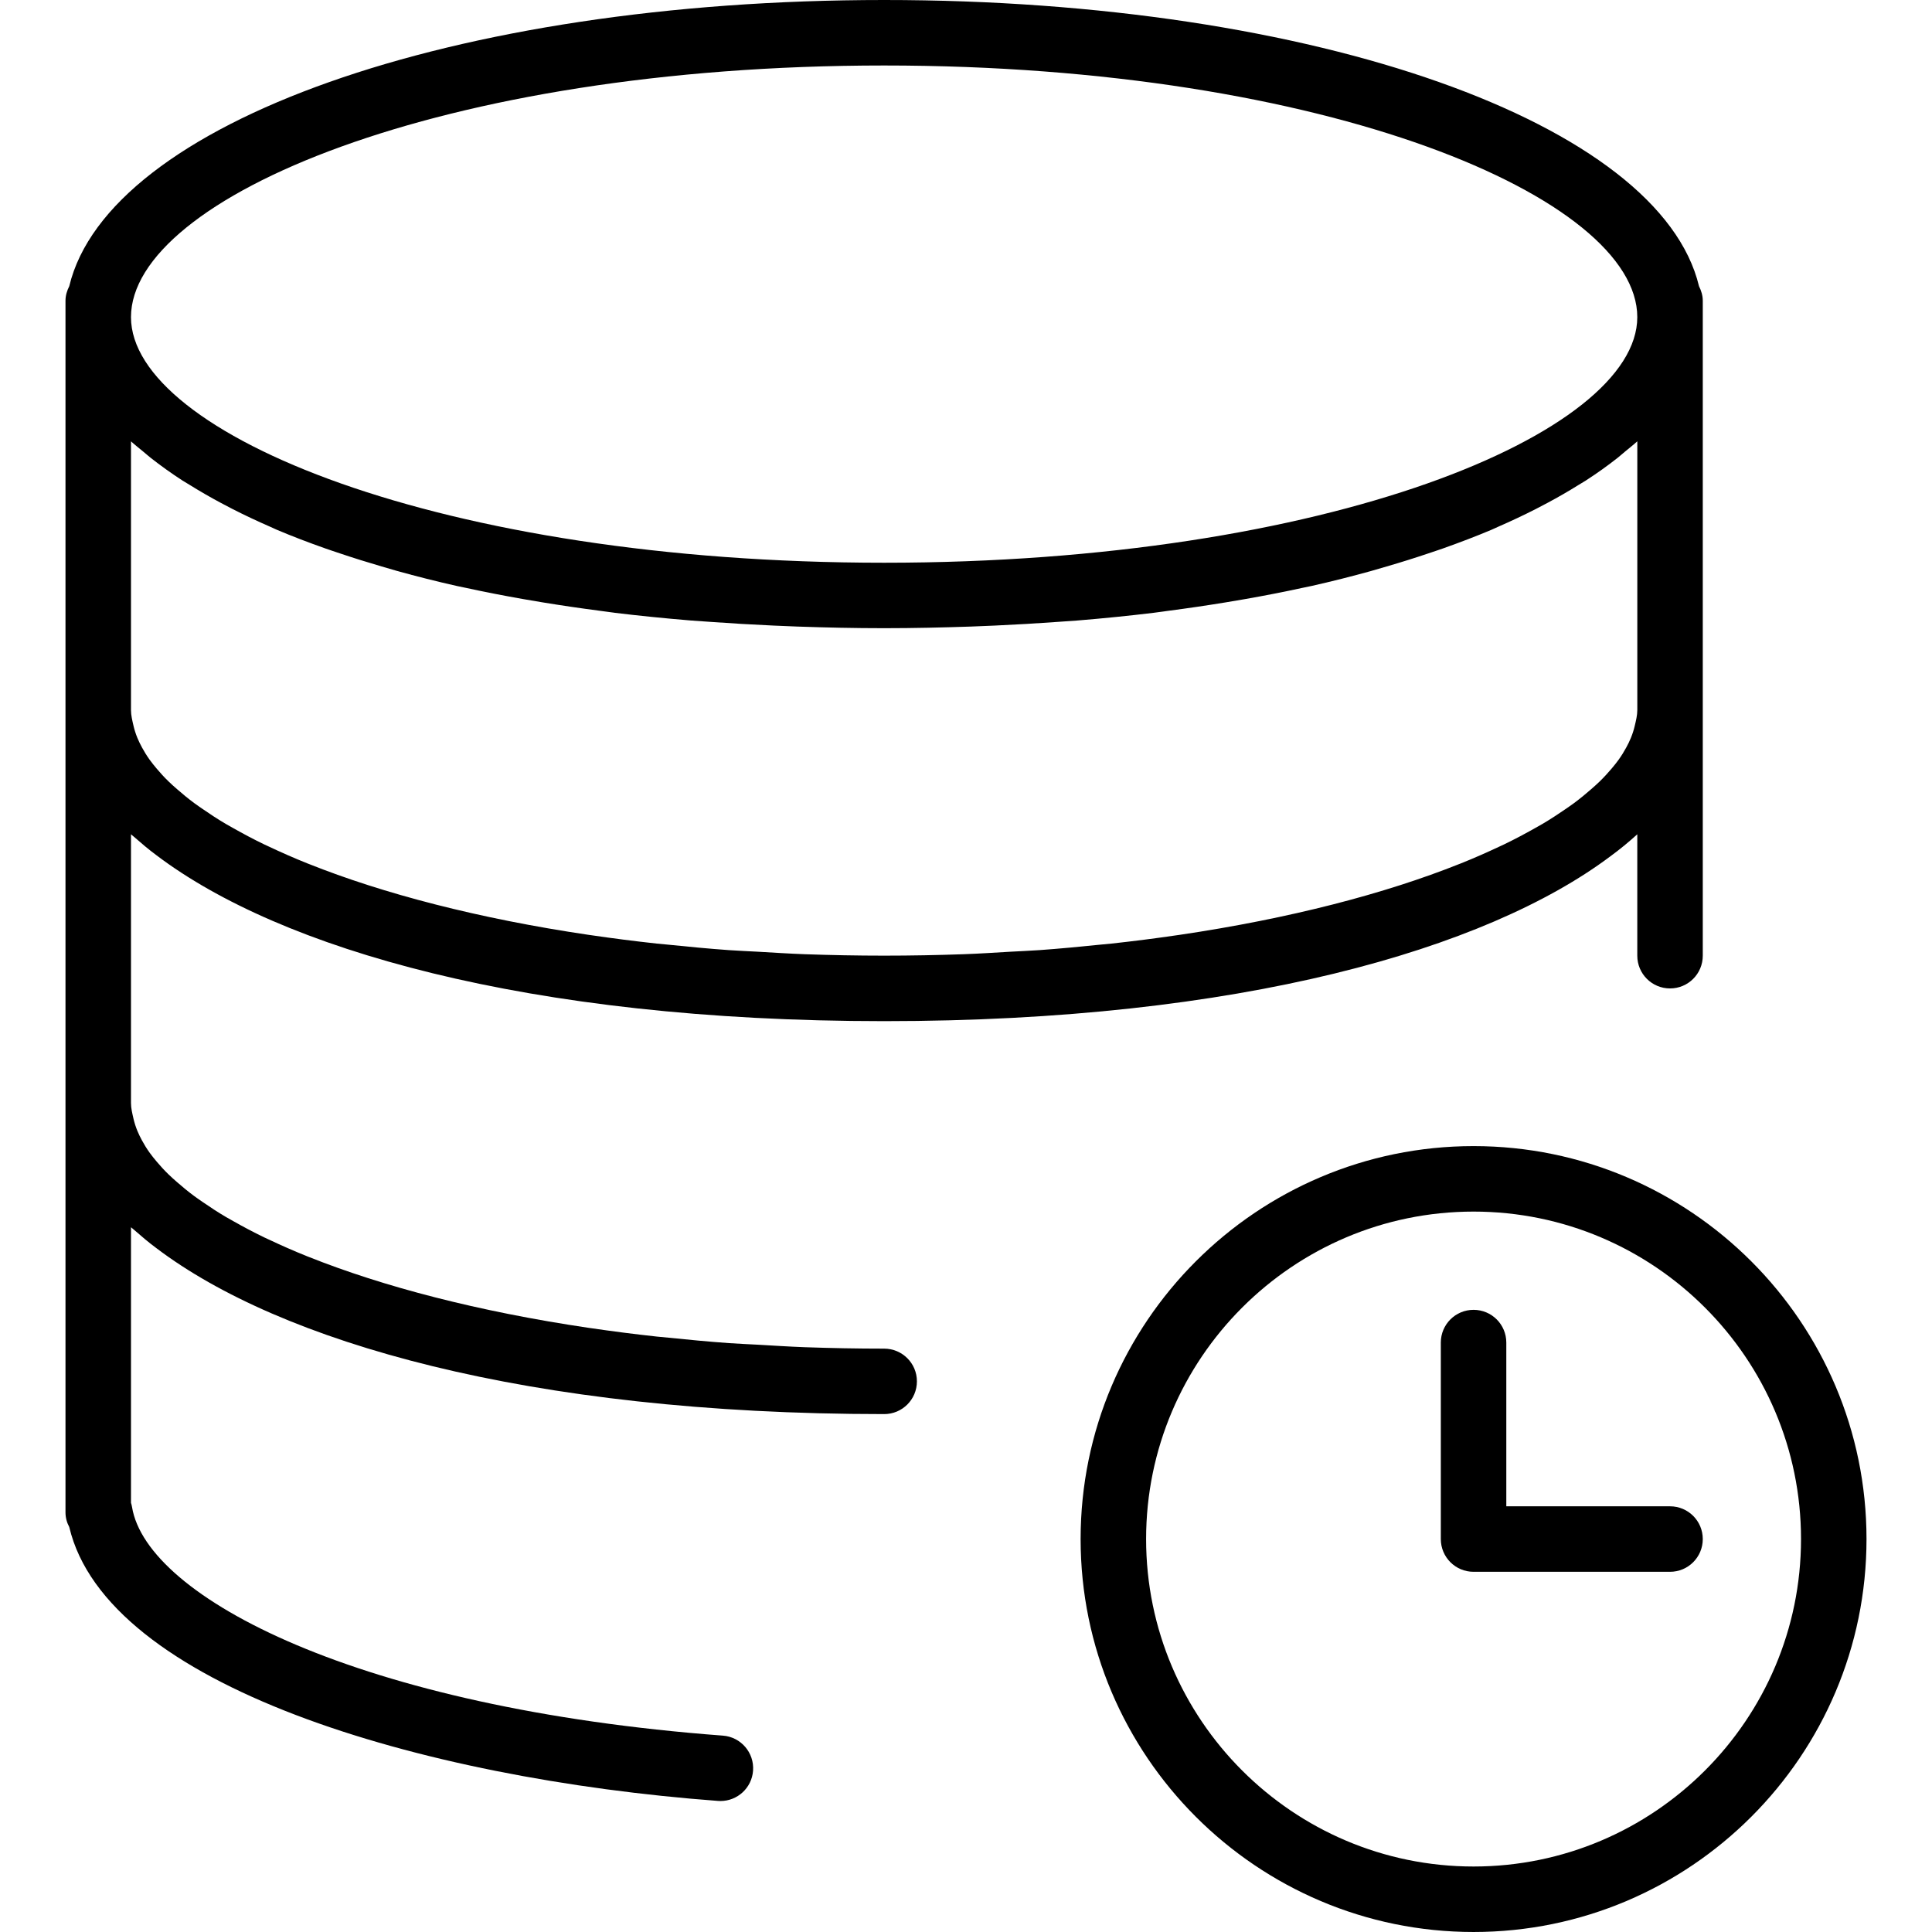
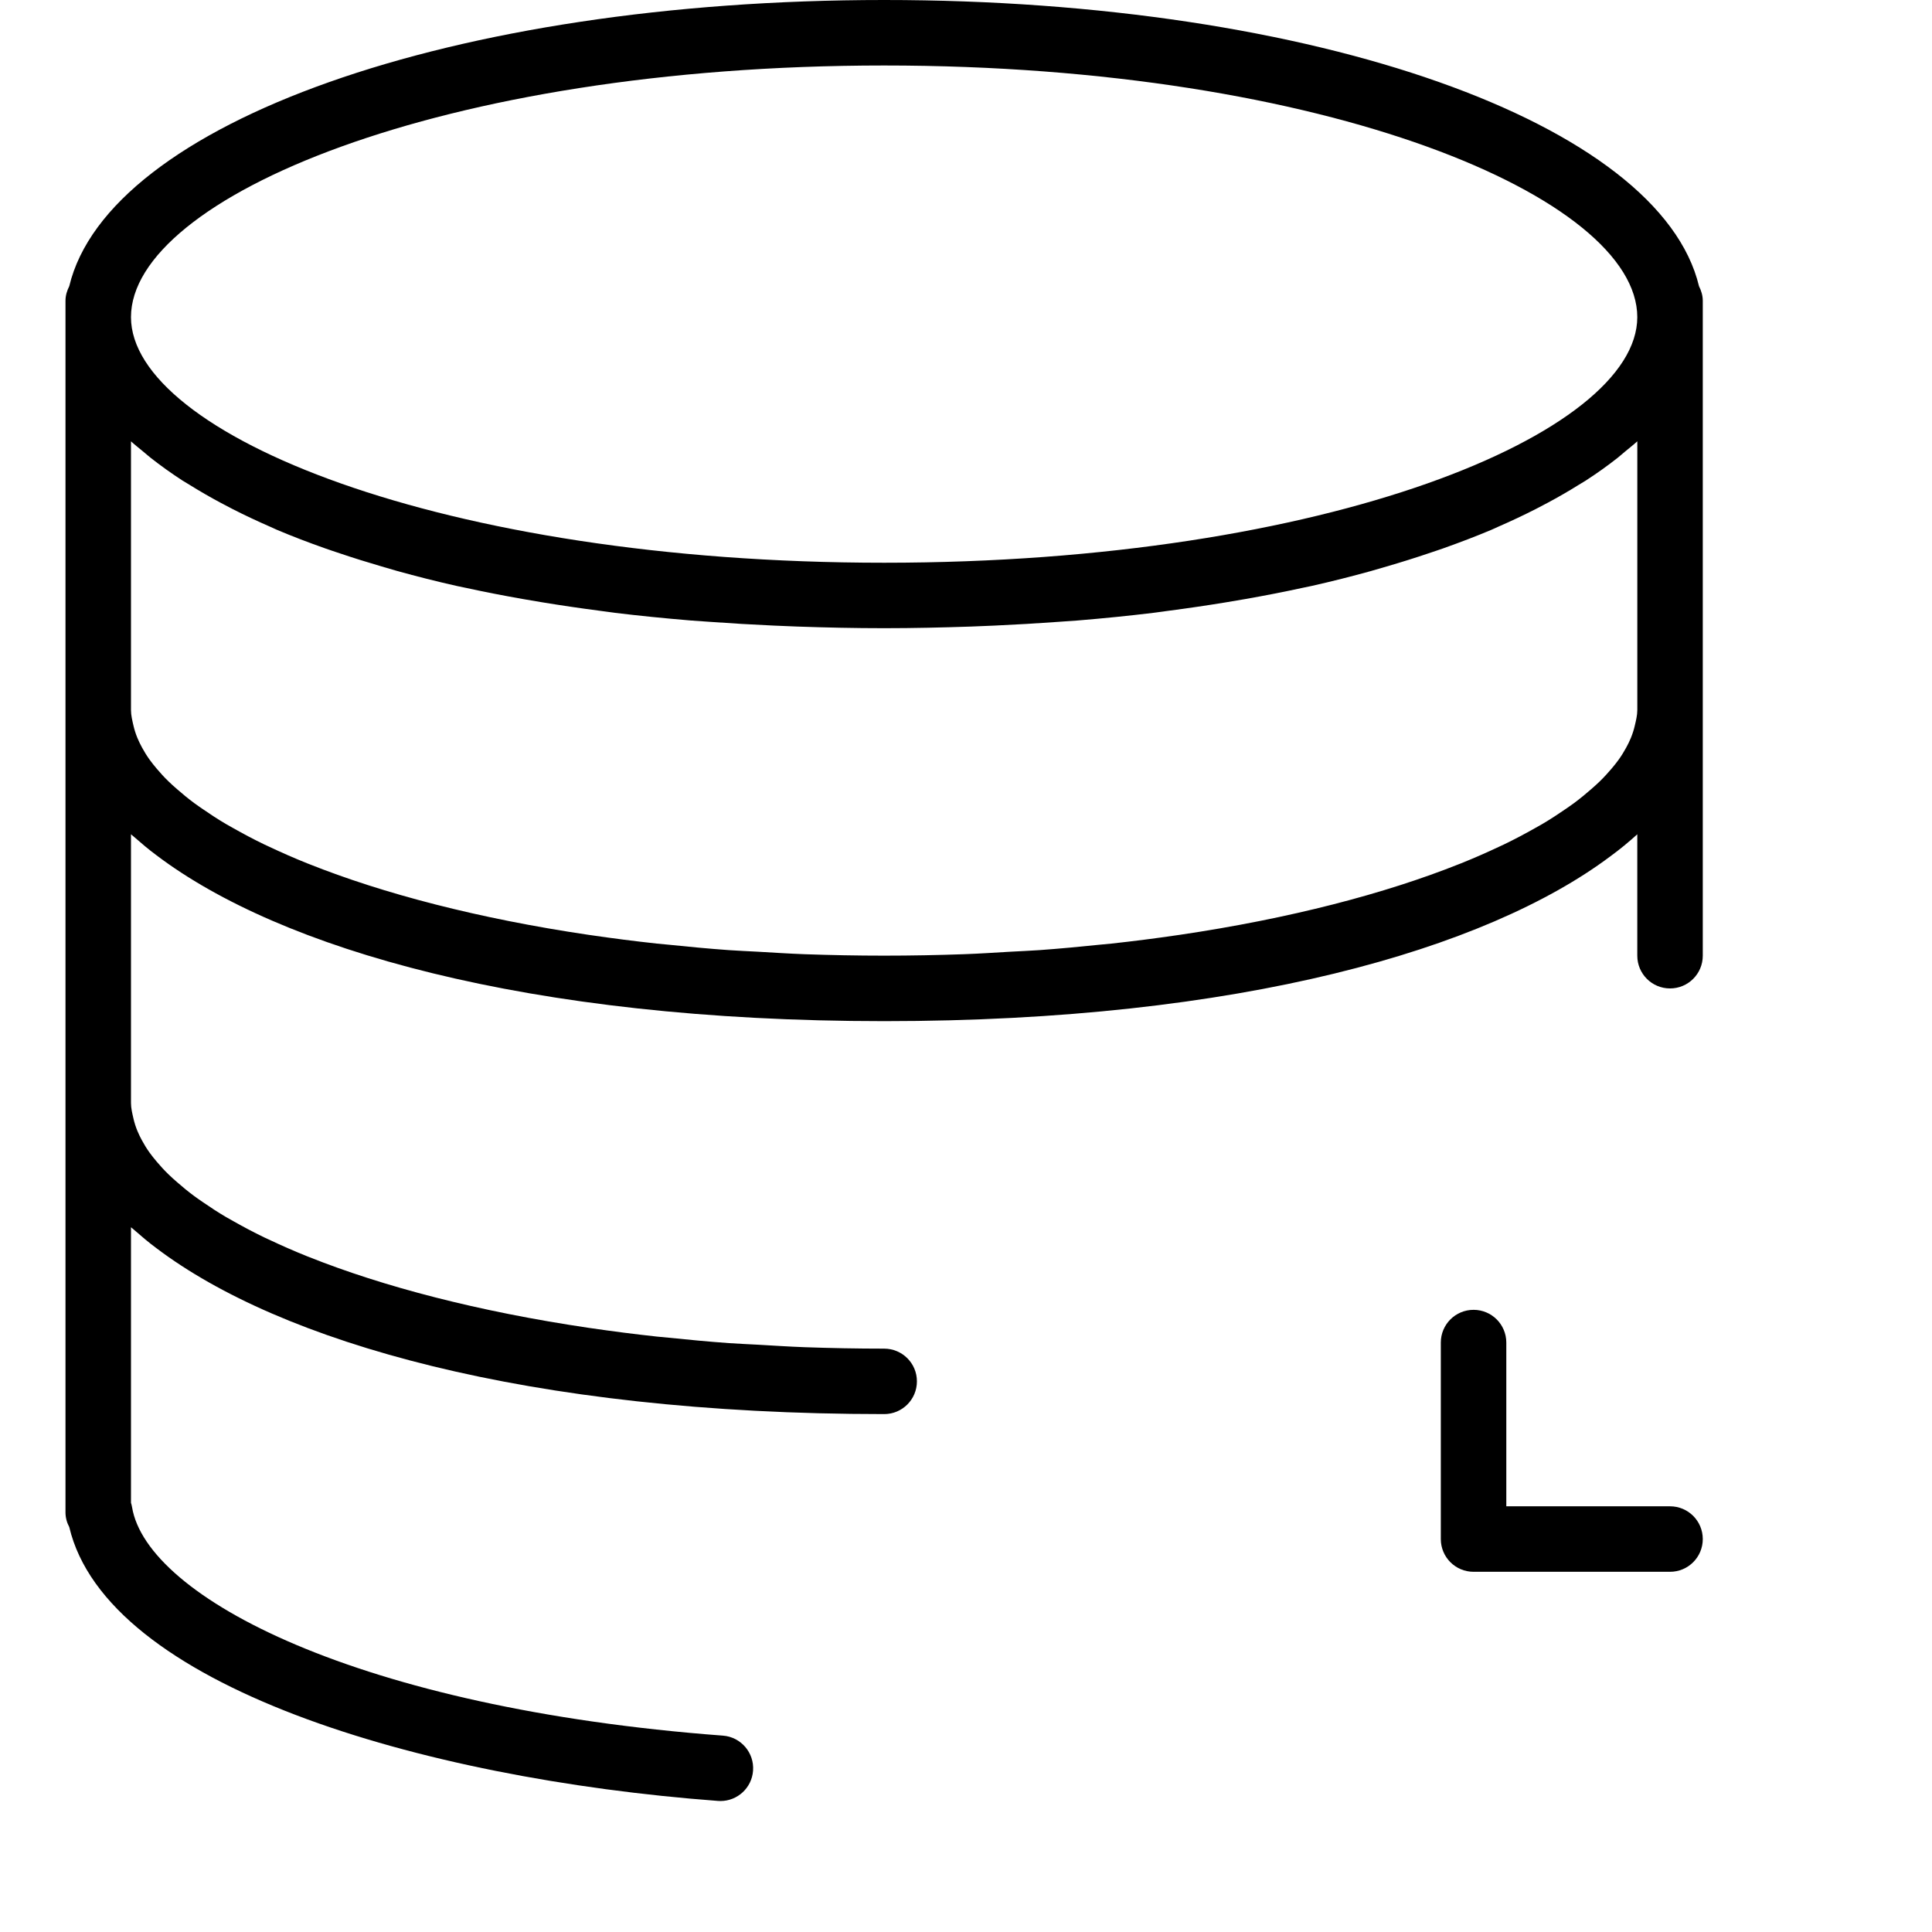
<svg xmlns="http://www.w3.org/2000/svg" version="1.1" id="Capa_1" x="0px" y="0px" viewBox="0 0 59 59" style="enable-background:new 0 0 59 59;" xml:space="preserve">
  <g>
-     <path d="M45,35c-6.617,0-12,5.383-12,12s5.383,12,12,12s12-5.383,12-12S51.617,35,45,35z M45,57c-5.514,0-10-4.486-10-10   s4.486-10,10-10s10,4.486,10,10S50.514,57,45,57z" />
    <path d="M51,46h-5v-5c0-0.553-0.447-1-1-1s-1,0.447-1,1v6c0,0.553,0.447,1,1,1h6c0.553,0,1-0.447,1-1S51.553,46,51,46z" />
    <path d="M27,41.185c-0.827,0-1.637-0.016-2.432-0.044c-0.483-0.018-0.95-0.049-1.422-0.076c-0.296-0.017-0.6-0.028-0.891-0.049   c-0.626-0.045-1.234-0.103-1.835-0.165c-0.118-0.012-0.242-0.021-0.359-0.034c-0.688-0.075-1.358-0.161-2.012-0.257   c-0.021-0.003-0.044-0.006-0.066-0.009c-3.382-0.5-6.284-1.261-8.554-2.167c-0.014-0.006-0.03-0.011-0.044-0.017   c-0.417-0.167-0.807-0.34-1.18-0.516c-0.045-0.021-0.093-0.042-0.138-0.064c-0.334-0.161-0.644-0.327-0.94-0.494   c-0.072-0.041-0.146-0.081-0.216-0.122c-0.258-0.151-0.493-0.306-0.718-0.461c-0.087-0.061-0.177-0.121-0.259-0.182   c-0.19-0.141-0.361-0.282-0.524-0.425c-0.09-0.079-0.18-0.157-0.261-0.237c-0.134-0.129-0.252-0.26-0.363-0.391   c-0.078-0.092-0.153-0.185-0.219-0.277c-0.088-0.123-0.163-0.246-0.23-0.369c-0.054-0.099-0.102-0.198-0.143-0.297   c-0.049-0.121-0.088-0.242-0.116-0.362C4.041,34.008,4,33.845,4,33.685v-8.207c0.028,0.026,0.063,0.051,0.092,0.077   c0.219,0.191,0.44,0.382,0.69,0.566c3.767,2.85,11.301,5.063,22.219,5.063c10.873,0,18.386-2.196,22.169-5.028   c0.302-0.22,0.574-0.447,0.83-0.678c0,0,0,0,0,0l0,3.707c0,0.553,0.447,1,1,1s1-0.447,1-1v-7v-0.5v-12v-0.5   c0-0.162-0.047-0.309-0.115-0.444C50.695,3.769,40.195,0,27,0C13.805,0,3.304,3.769,2.115,8.74C2.047,8.875,2,9.022,2,9.185v0.5v12   v0.5v11.5v0.5v12c0,0.161,0.042,0.313,0.115,0.448c1.139,4.833,10.691,7.68,19.81,8.364C21.95,54.999,21.976,55,22.001,55   c0.519,0,0.957-0.399,0.996-0.925c0.041-0.551-0.371-1.031-0.922-1.072c-11.114-0.834-17.591-4.219-18.043-6.98   C4.024,45.978,4.014,45.935,4,45.892v-8.414c0.028,0.026,0.063,0.051,0.092,0.077c0.219,0.191,0.44,0.382,0.69,0.566   c3.767,2.85,11.301,5.063,22.219,5.063c0.553,0,1-0.447,1-1S27.553,41.185,27,41.185z M4.601,13.981   c0.3,0.236,0.624,0.469,0.975,0.696c0.073,0.047,0.155,0.093,0.231,0.14C6.102,15,6.412,15.18,6.74,15.355   c0.121,0.065,0.242,0.129,0.368,0.193c0.365,0.186,0.748,0.366,1.151,0.542c0.066,0.029,0.126,0.059,0.192,0.087   c0.469,0.199,0.967,0.389,1.486,0.572c0.143,0.051,0.293,0.099,0.44,0.149c0.412,0.139,0.838,0.272,1.279,0.401   c0.159,0.046,0.315,0.094,0.478,0.139c0.585,0.162,1.189,0.316,1.823,0.458c0.087,0.02,0.181,0.037,0.269,0.056   c0.559,0.122,1.139,0.235,1.735,0.34c0.202,0.036,0.407,0.07,0.613,0.104c0.567,0.093,1.151,0.179,1.75,0.257   c0.154,0.02,0.302,0.042,0.457,0.062c0.744,0.09,1.513,0.167,2.305,0.233c0.195,0.016,0.398,0.028,0.596,0.042   c0.633,0.046,1.28,0.084,1.942,0.114c0.241,0.011,0.481,0.022,0.727,0.03c0.863,0.03,1.74,0.05,2.65,0.05s1.788-0.021,2.65-0.05   c0.245-0.008,0.485-0.02,0.727-0.03c0.662-0.03,1.309-0.068,1.942-0.114c0.198-0.015,0.401-0.026,0.596-0.042   c0.791-0.065,1.561-0.143,2.305-0.233c0.156-0.019,0.303-0.042,0.457-0.062c0.599-0.078,1.182-0.164,1.75-0.257   c0.206-0.034,0.411-0.068,0.613-0.104c0.596-0.105,1.176-0.218,1.735-0.34c0.088-0.019,0.182-0.036,0.269-0.056   c0.634-0.142,1.238-0.296,1.823-0.458c0.163-0.045,0.319-0.092,0.478-0.139c0.441-0.128,0.867-0.262,1.279-0.401   c0.147-0.05,0.297-0.098,0.44-0.149c0.518-0.184,1.017-0.374,1.486-0.572c0.067-0.028,0.127-0.059,0.192-0.087   c0.403-0.176,0.786-0.356,1.151-0.542c0.125-0.064,0.247-0.128,0.368-0.193c0.327-0.175,0.638-0.354,0.932-0.538   c0.076-0.047,0.158-0.093,0.231-0.14c0.351-0.227,0.675-0.459,0.975-0.696c0.075-0.06,0.142-0.12,0.214-0.18   c0.13-0.108,0.267-0.215,0.387-0.324v8.207c0,0.161-0.041,0.323-0.079,0.485c-0.028,0.121-0.067,0.241-0.116,0.362   c-0.04,0.099-0.089,0.198-0.143,0.297c-0.067,0.123-0.142,0.246-0.23,0.369c-0.066,0.092-0.141,0.185-0.219,0.277   c-0.111,0.13-0.229,0.261-0.363,0.391c-0.082,0.08-0.171,0.158-0.261,0.237c-0.163,0.143-0.334,0.284-0.524,0.425   c-0.082,0.061-0.172,0.121-0.259,0.182c-0.225,0.155-0.46,0.31-0.718,0.461c-0.069,0.041-0.144,0.082-0.216,0.122   c-0.296,0.167-0.606,0.333-0.94,0.494c-0.045,0.022-0.093,0.043-0.138,0.064c-0.373,0.176-0.763,0.349-1.18,0.516   c-0.014,0.006-0.03,0.011-0.044,0.017c-2.27,0.906-5.172,1.667-8.554,2.167c-0.021,0.003-0.044,0.005-0.066,0.009   c-0.653,0.096-1.324,0.182-2.012,0.257c-0.117,0.013-0.241,0.021-0.359,0.034c-0.602,0.062-1.21,0.12-1.835,0.165   c-0.291,0.021-0.595,0.032-0.891,0.049c-0.471,0.027-0.938,0.059-1.422,0.076c-0.795,0.028-1.605,0.044-2.432,0.044   s-1.637-0.016-2.432-0.044c-0.483-0.018-0.95-0.049-1.422-0.076c-0.296-0.017-0.6-0.028-0.891-0.049   c-0.626-0.045-1.234-0.103-1.835-0.165c-0.118-0.012-0.242-0.021-0.359-0.034c-0.688-0.075-1.358-0.161-2.012-0.257   c-0.021-0.003-0.044-0.006-0.066-0.009c-3.382-0.5-6.284-1.261-8.554-2.167c-0.014-0.006-0.03-0.011-0.044-0.017   c-0.417-0.167-0.807-0.34-1.18-0.516c-0.045-0.021-0.093-0.042-0.138-0.064c-0.334-0.161-0.644-0.327-0.94-0.494   c-0.072-0.041-0.146-0.081-0.216-0.122c-0.258-0.151-0.493-0.306-0.718-0.461c-0.087-0.061-0.177-0.121-0.259-0.182   c-0.19-0.141-0.361-0.282-0.524-0.425c-0.09-0.079-0.18-0.157-0.261-0.237c-0.134-0.129-0.252-0.26-0.363-0.391   c-0.078-0.092-0.153-0.185-0.219-0.277c-0.088-0.123-0.163-0.246-0.23-0.369c-0.054-0.099-0.102-0.198-0.143-0.297   c-0.049-0.121-0.088-0.242-0.116-0.362C4.041,22.008,4,21.845,4,21.685v-8.207c0.12,0.109,0.257,0.216,0.387,0.324   C4.459,13.861,4.526,13.922,4.601,13.981z M27,2c13.555,0,23,4.05,23,7.685c0,3.548-9.445,7.5-23,7.5s-23-3.952-23-7.5   C4,6.05,13.445,2,27,2z" />
  </g>
  <g>
</g>
  <g>
</g>
  <g>
</g>
  <g>
</g>
  <g>
</g>
  <g>
</g>
  <g>
</g>
  <g>
</g>
  <g>
</g>
  <g>
</g>
  <g>
</g>
  <g>
</g>
  <g>
</g>
  <g>
</g>
  <g>
</g>
</svg>